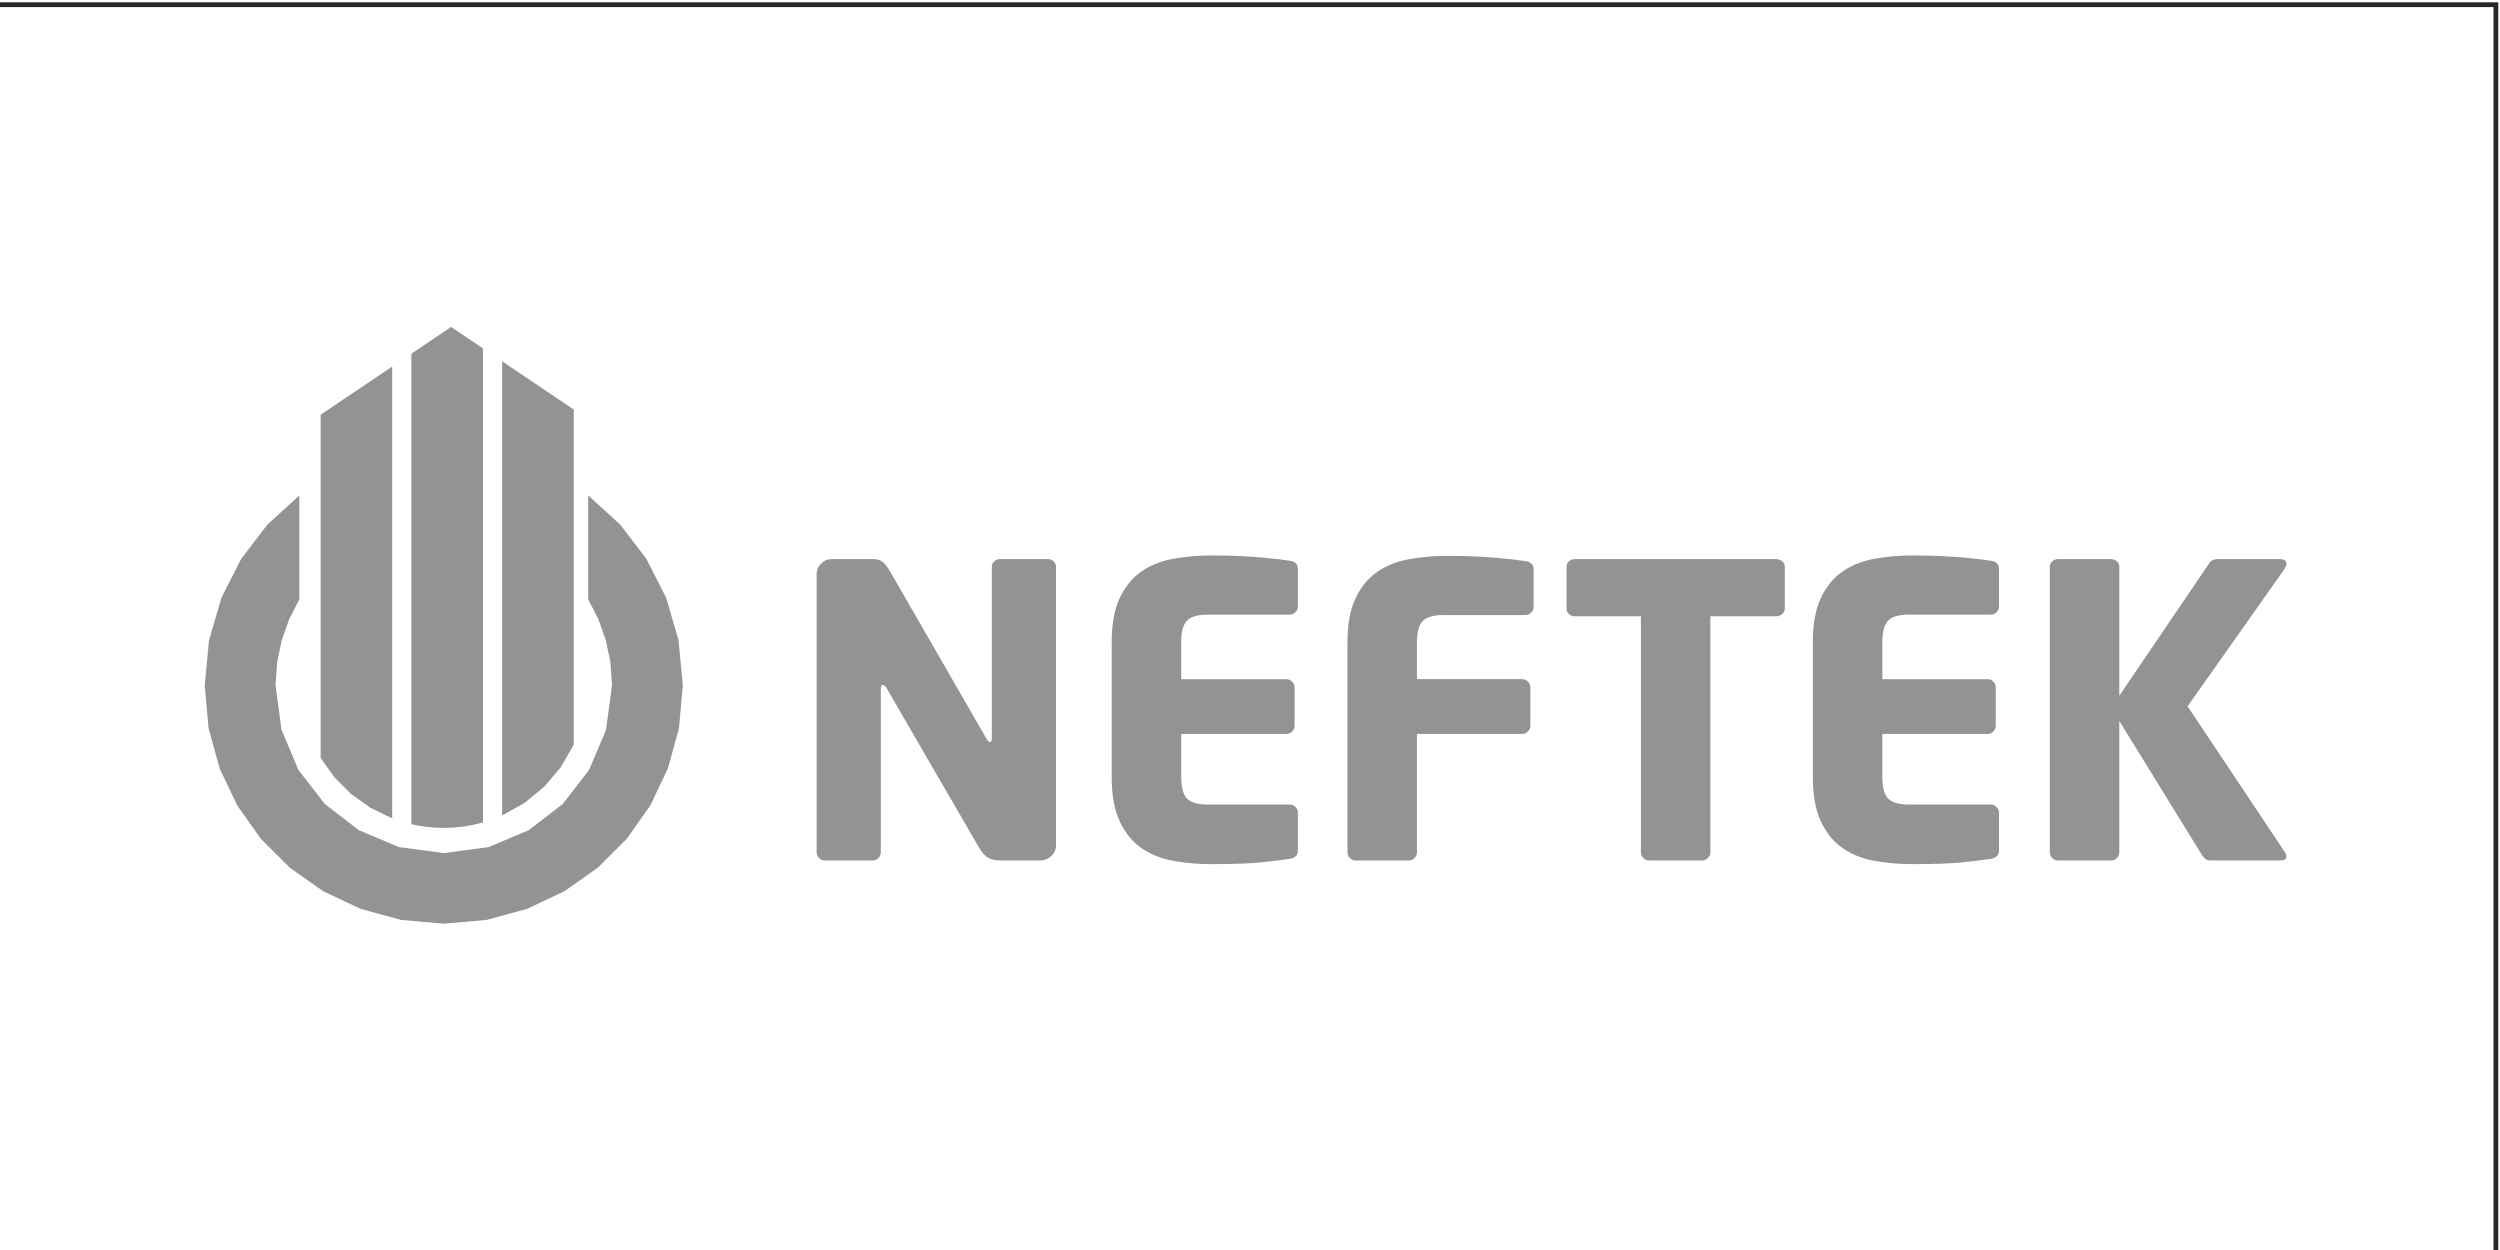
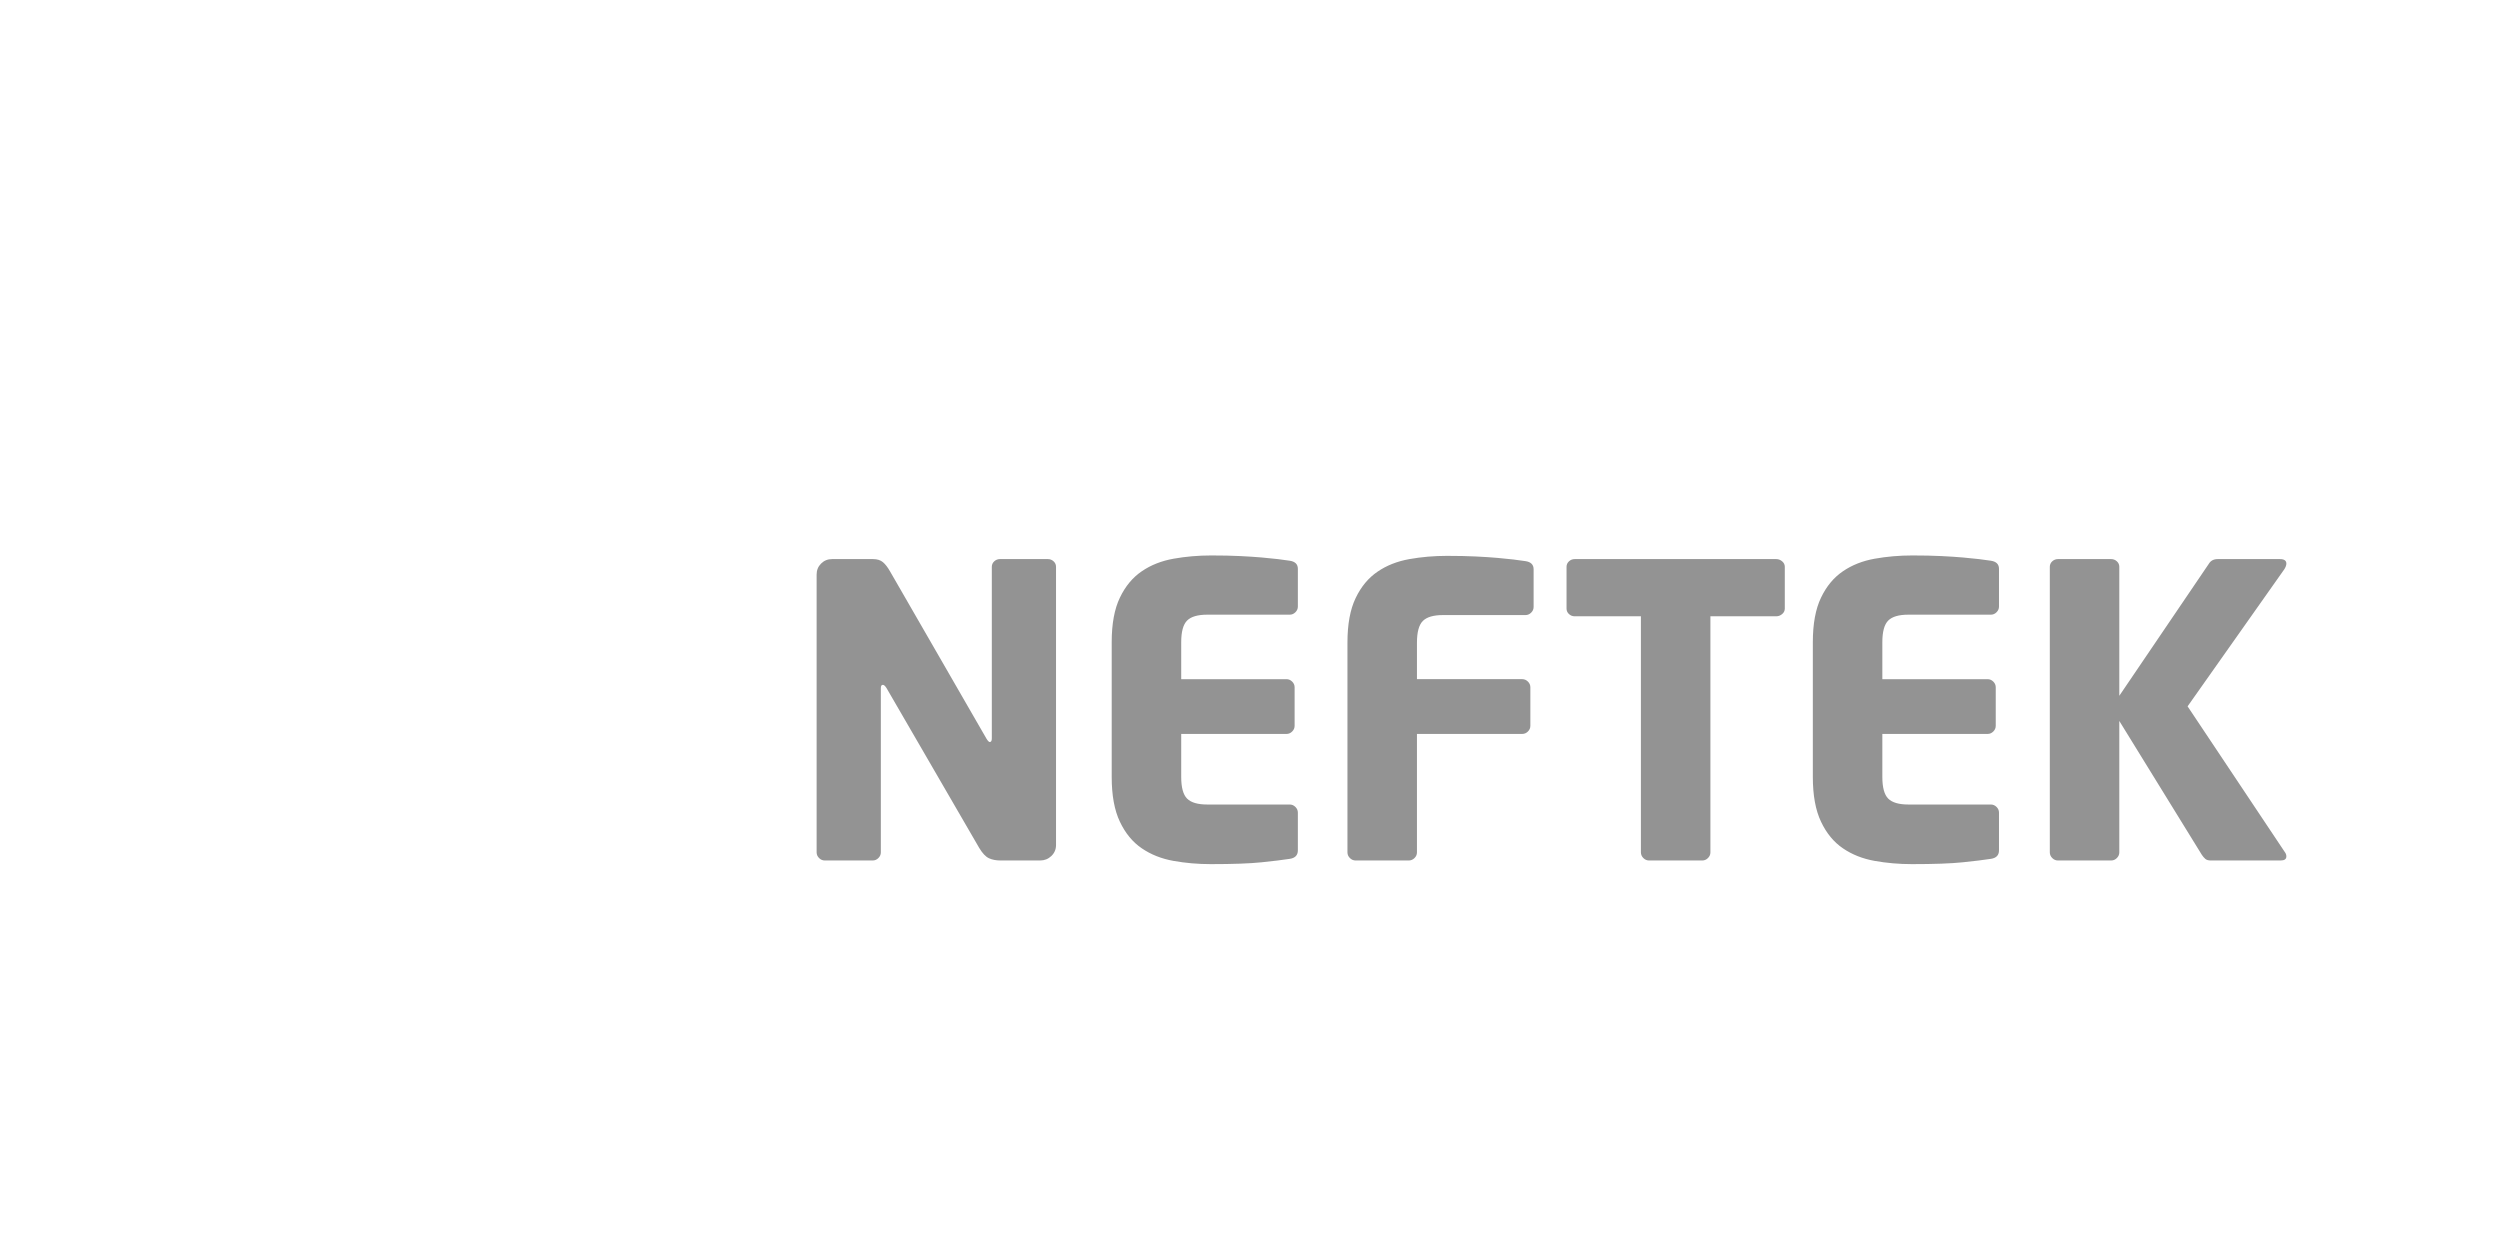
<svg xmlns="http://www.w3.org/2000/svg" xml:space="preserve" width="40mm" height="20mm" version="1.1" style="shape-rendering:geometricPrecision; text-rendering:geometricPrecision; image-rendering:optimizeQuality; fill-rule:evenodd; clip-rule:evenodd" viewBox="0 0 4000 2000">
  <defs>
    <style type="text/css"> .fil1 {fill:#939393} .fil0 {fill:#272727;fill-rule:nonzero} </style>
  </defs>
  <g id="Слой_x0020_1">
-     <path class="fil0" d="M-6.6 3.72l4003.81 0 0 2007.62 -4007.62 0 0 -2007.62 3.81 0zm3996.19 7.62l-3992.38 0 0 1992.38 3992.38 0 0 -1992.38z" />
    <g id="_2175484341824">
-       <polygon class="fil1" points="941.12,792.77 941.12,958.99 957.27,990.4 969.23,1024.03 976.65,1059.55 979.2,1096.62 969.59,1167.96 942.46,1232.06 900.37,1286.37 845.9,1328.33 781.6,1355.38 710.04,1364.97 638.49,1355.38 574.19,1328.33 519.72,1286.37 477.63,1232.06 450.5,1167.96 440.89,1096.62 443.44,1059.55 450.87,1024.03 462.83,990.4 478.97,958.99 478.97,792.77 427.9,839.21 385.94,894.09 354.37,956.14 334.49,1024.08 327.57,1096.62 333.74,1165.17 351.5,1229.69 379.8,1289.09 417.53,1342.31 463.63,1388.27 517.02,1425.89 576.61,1454.09 641.32,1471.8 710.07,1477.94 778.82,1471.8 843.53,1454.09 903.12,1425.89 956.5,1388.27 1002.6,1342.31 1040.33,1289.09 1068.62,1229.69 1086.38,1165.17 1092.54,1096.62 1085.63,1024.08 1065.74,956.14 1034.17,894.09 992.21,839.21 " />
-       <path class="fil1" d="M627.55 586.46l-114.55 77.1 0 549.13 22.11 31 26.85 26.83 31 22.07 34.59 16.81 0 -722.94 0 0zm145.2 -28.99l-51.06 -34.36 -63.46 42.74 0 752.93 12.57 2.53 12.83 1.83 13.06 1.1 13.24 0.38 16.21 -0.55 15.9 -1.66 15.54 -2.76 15.19 -3.72 0 -758.46 -0.03 0 0.01 0zm145.2 97.72l-114.52 -77.08 0 726.65 35.96 -20.15 31.61 -26.08 26.43 -31.26 20.53 -35.65 0 -536.45 0 0 -0.01 0.02z" />
      <path class="fil1" d="M1689.64 1352.1c0,6.92 -2.49,12.76 -7.48,17.52 -4.99,4.76 -10.95,7.14 -17.88,7.14l-63.73 0c-6.93,0 -13.01,-1.19 -18.21,-3.57 -5.2,-2.38 -10.4,-7.89 -15.61,-16.55l-148.28 -255.71c-2.17,-3.46 -4.11,-5.19 -5.85,-5.19 -2.17,0 -3.25,1.73 -3.25,5.19l0 262.85c0,3.46 -1.3,6.49 -3.9,9.08 -2.6,2.6 -5.64,3.9 -9.1,3.9l-76.74 0c-3.47,0 -6.5,-1.3 -9.1,-3.9 -2.6,-2.59 -3.9,-5.62 -3.9,-9.08l0 -444.57c0,-6.92 2.39,-12.76 7.16,-17.52 4.77,-4.76 10.62,-7.14 17.56,-7.14l65.68 0c6.51,0 11.71,1.62 15.61,4.87 3.9,3.24 7.8,8.33 11.71,15.25l154.12 267.39c2.17,3.46 3.9,5.19 5.2,5.19 2.17,0 3.25,-1.95 3.25,-5.84l0 -274.53c0,-3.46 1.3,-6.38 3.9,-8.76 2.6,-2.38 5.64,-3.57 9.1,-3.57l76.74 0c3.47,0 6.5,1.19 9.1,3.57 2.61,2.38 3.9,5.3 3.9,8.76l0 445.21 0 0.01zm386.95 8.44c0,7.79 -4.33,12.33 -13.01,13.63 -11.27,1.73 -26.34,3.57 -45.2,5.52 -18.86,1.95 -45.85,2.92 -80.97,2.92 -20.81,0 -40.75,-1.73 -59.94,-5.19 -19.18,-3.46 -36.09,-10.17 -50.61,-20.12 -14.63,-9.95 -26.34,-24.12 -35.01,-42.51 -8.78,-18.39 -13.12,-42.29 -13.12,-71.72l0 -215.47c0,-29.42 4.34,-53.22 13.12,-71.39 8.67,-18.17 20.38,-32.23 35.01,-42.18 14.52,-9.95 31.54,-16.66 50.94,-20.12 19.4,-3.46 39.45,-5.19 60.26,-5.19 17.35,0 32.63,0.32 45.85,0.97 13.22,0.65 24.82,1.41 34.79,2.27 9.98,0.86 18.54,1.73 25.69,2.59 7.15,0.87 13.55,1.73 19.18,2.6 8.67,1.3 13.01,5.63 13.01,12.98l0 60.36c0,3.46 -1.3,6.49 -3.9,9.09 -2.6,2.6 -5.64,3.9 -9.1,3.9l-132.02 0c-15.17,0 -25.9,3.13 -32.19,9.41 -6.29,6.27 -9.43,17.85 -9.43,34.72l0 59.06 168.44 0c3.47,0 6.5,1.3 9.11,3.9 2.6,2.59 3.9,5.62 3.9,9.09l0 61.65c0,3.46 -1.3,6.49 -3.9,9.09 -2.6,2.6 -5.64,3.9 -9.11,3.9l-168.44 0 0 68.79c0,16.87 3.15,28.45 9.43,34.72 6.29,6.27 17.02,9.41 32.19,9.41l132.02 0c3.47,0 6.5,1.3 9.1,3.9 2.6,2.59 3.9,5.62 3.9,9.09l0 60.36 0.01 -0.03zm377.18 -389.4c0,3.46 -1.3,6.49 -3.9,9.09 -2.6,2.59 -5.64,3.89 -9.1,3.89l-132.02 0c-15.17,0 -25.9,3.14 -32.19,9.41 -6.29,6.27 -9.43,17.85 -9.43,34.72l0 58.41 168.44 0c3.47,0 6.5,1.3 9.11,3.9 2.6,2.59 3.9,5.62 3.9,9.09l0 61.65c0,3.46 -1.3,6.49 -3.9,9.09 -2.6,2.6 -5.64,3.9 -9.11,3.9l-168.44 0 0 189.51c0,3.46 -1.3,6.49 -3.9,9.08 -2.6,2.6 -5.75,3.9 -9.21,3.9l-84.98 0c-3.47,0 -6.61,-1.3 -9.21,-3.9 -2.6,-2.59 -3.9,-5.62 -3.9,-9.08l0 -335.53c0,-29.42 4.34,-53.22 13.12,-71.39 8.67,-18.17 20.38,-32.24 35.01,-42.19 14.52,-9.95 31.54,-16.66 50.94,-20.12 19.4,-3.46 39.45,-5.19 60.26,-5.19 17.34,0 32.62,0.33 45.85,0.97 13.23,0.65 24.82,1.41 34.79,2.27 9.98,0.87 18.54,1.73 25.69,2.6 7.15,0.86 13.55,1.73 19.18,2.6 8.67,1.29 13.01,5.62 13.01,12.98l0 60.36 -0.01 -0.02zm401.91 2.6c0,3.46 -1.41,6.38 -4.23,8.76 -2.82,2.38 -5.96,3.57 -9.43,3.57l-105.36 0 0 377.72c0,3.46 -1.3,6.49 -3.9,9.08 -2.6,2.6 -5.64,3.9 -9.1,3.9l-85.2 0c-3.47,0 -6.5,-1.3 -9.1,-3.9 -2.6,-2.59 -3.9,-5.62 -3.9,-9.08l0 -377.72 -106 0c-3.47,0 -6.5,-1.19 -9.1,-3.57 -2.6,-2.38 -3.9,-5.3 -3.9,-8.76l0 -66.85c0,-3.46 1.3,-6.38 3.9,-8.76 2.6,-2.38 5.64,-3.57 9.1,-3.57l322.56 0c3.47,0 6.61,1.19 9.43,3.57 2.82,2.38 4.23,5.3 4.23,8.76l0 66.85zm342.71 386.8c0,7.79 -4.33,12.33 -13.01,13.63 -11.27,1.73 -26.34,3.57 -45.19,5.52 -18.86,1.95 -45.85,2.92 -80.97,2.92 -20.81,0 -40.75,-1.73 -59.94,-5.19 -19.18,-3.46 -36.09,-10.17 -50.62,-20.12 -14.63,-9.95 -26.34,-24.12 -35.01,-42.51 -8.78,-18.39 -13.12,-42.29 -13.12,-71.72l0 -215.47c0,-29.42 4.34,-53.22 13.12,-71.39 8.67,-18.17 20.38,-32.23 35.01,-42.18 14.52,-9.95 31.54,-16.66 50.94,-20.12 19.4,-3.46 39.45,-5.19 60.26,-5.19 17.35,0 32.63,0.32 45.85,0.97 13.23,0.65 24.82,1.41 34.79,2.27 9.97,0.86 18.54,1.73 25.69,2.59 7.15,0.87 13.55,1.73 19.18,2.6 8.68,1.3 13.01,5.63 13.01,12.98l0 60.36c0,3.46 -1.3,6.49 -3.9,9.09 -2.6,2.6 -5.64,3.9 -9.11,3.9l-132.01 0c-15.18,0 -25.91,3.13 -32.19,9.41 -6.29,6.27 -9.43,17.85 -9.43,34.72l0 59.06 168.44 0c3.47,0 6.5,1.3 9.1,3.9 2.6,2.59 3.9,5.62 3.9,9.09l0 61.65c0,3.46 -1.3,6.49 -3.9,9.09 -2.6,2.6 -5.64,3.9 -9.1,3.9l-168.44 0 0 68.79c0,16.87 3.15,28.45 9.43,34.72 6.29,6.27 17.01,9.41 32.19,9.41l132.01 0c3.47,0 6.5,1.3 9.11,3.9 2.6,2.59 3.9,5.62 3.9,9.09l0 60.36 0.01 -0.03zm459.79 -458.84c0,2.6 -1.09,5.63 -3.25,9.09l-154.78 219.36 155.43 232.99c1.73,2.17 2.6,4.54 2.6,7.14 0,4.33 -3.03,6.49 -9.1,6.49l-111.86 0c-3.9,0 -6.83,-0.87 -8.78,-2.6 -1.95,-1.73 -3.79,-3.89 -5.53,-6.49l-132.02 -214.17 0 210.28c0,3.46 -1.3,6.49 -3.9,9.08 -2.6,2.6 -5.63,3.9 -9.1,3.9l-85.19 0c-3.47,0 -6.5,-1.3 -9.1,-3.9 -2.6,-2.59 -3.9,-5.62 -3.9,-9.08l0 -456.9c0,-3.46 1.3,-6.38 3.9,-8.76 2.6,-2.38 5.63,-3.57 9.1,-3.57l85.19 0c3.47,0 6.51,1.19 9.1,3.57 2.6,2.38 3.9,5.3 3.9,8.76l0 206.38 143.07 -210.93c3.03,-5.19 7.8,-7.79 14.3,-7.79l99.5 0c6.93,0 10.41,2.38 10.41,7.14l0.01 0.01z" />
    </g>
  </g>
</svg>